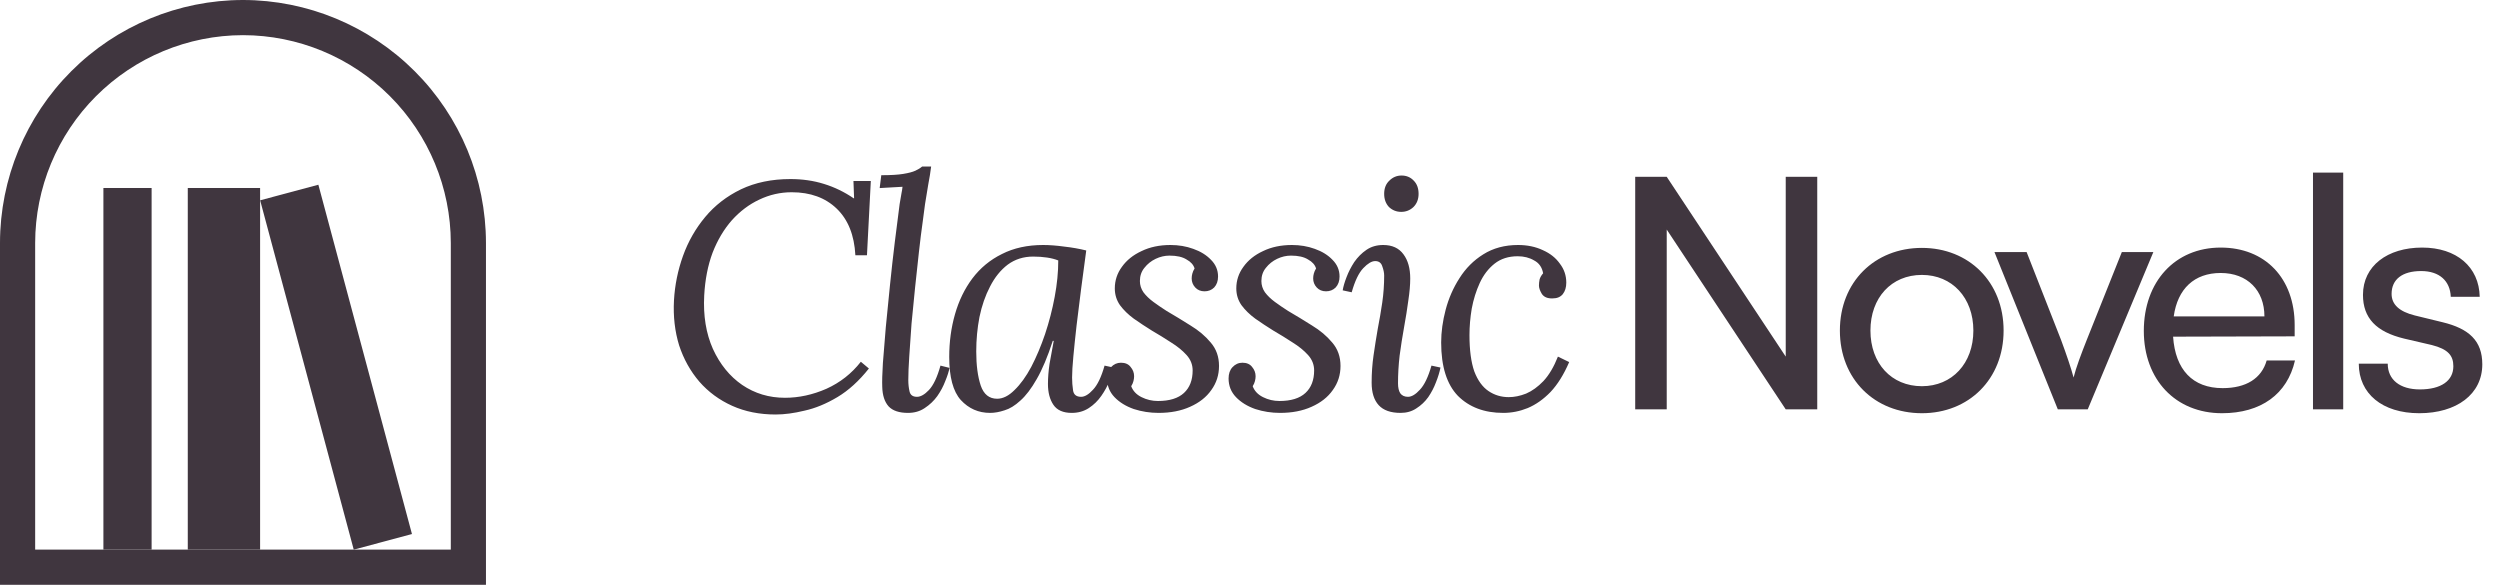
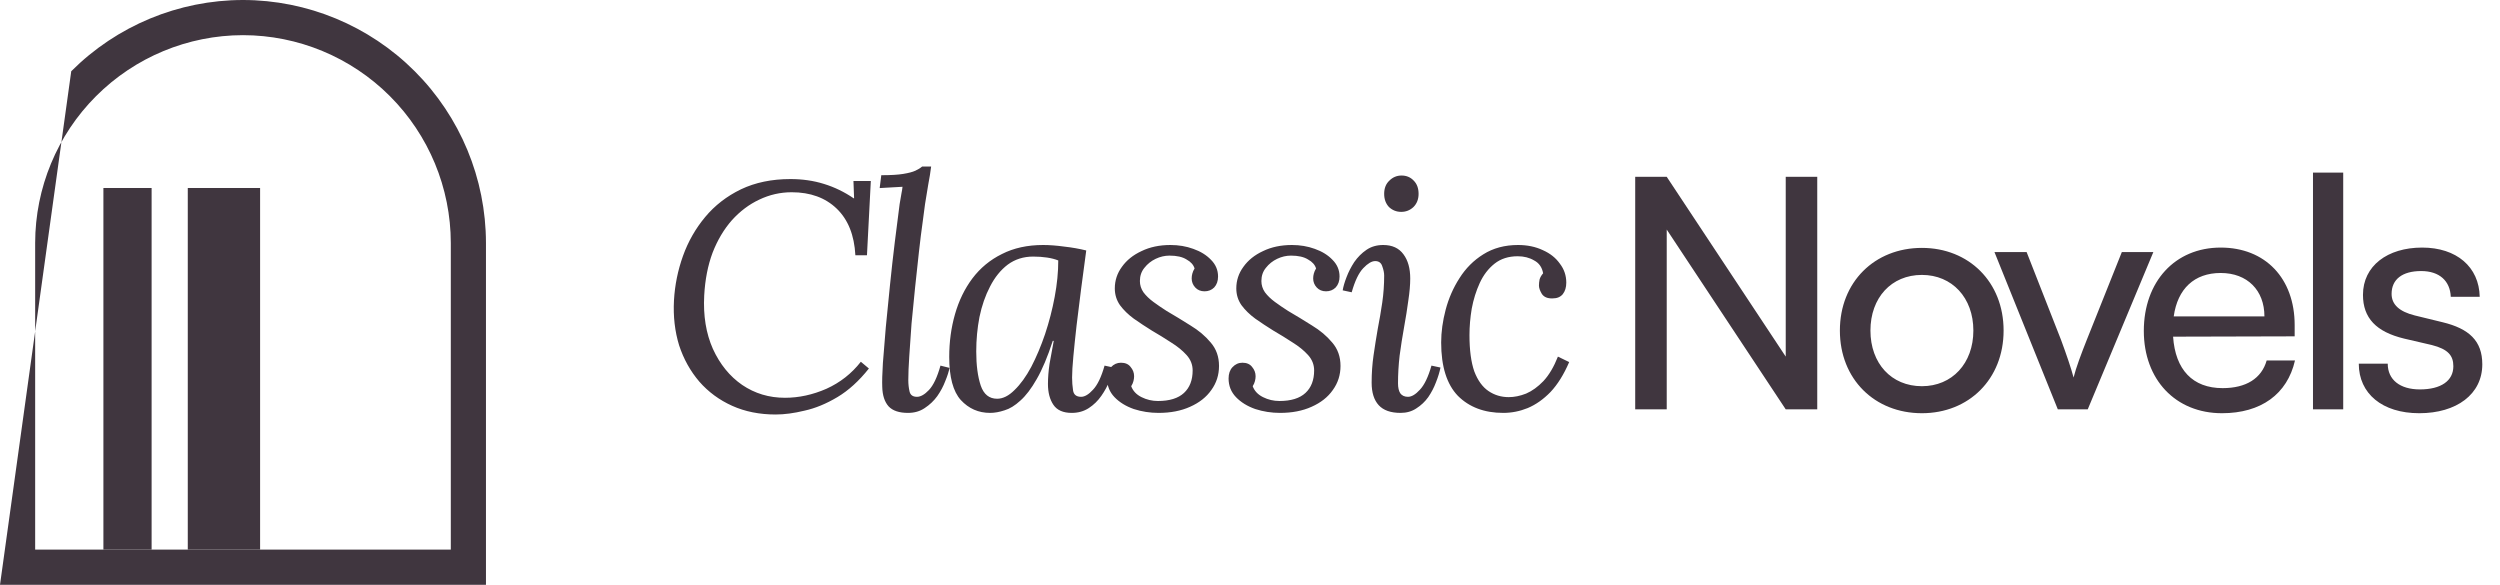
<svg xmlns="http://www.w3.org/2000/svg" width="171" height="40" viewBox="0 0 171 40" fill="none">
  <g clip-path="url(#clip0_57_706)">
-     <path d="M16.62 2.405C20.389 2.409 24.002 3.908 26.667 6.573C29.331 9.238 30.831 12.851 30.835 16.62V37.595H2.405V16.62C2.409 12.851 3.908 9.238 6.573 6.573C9.238 3.908 12.851 2.409 16.62 2.405ZM16.62 0C12.213 0.004 7.989 1.757 4.873 4.873C1.757 7.989 0.004 12.213 0 16.62L0 40H33.24V16.62C33.236 12.213 31.483 7.989 28.367 4.873C25.251 1.757 21.026 0.004 16.62 0Z" fill="#40363F" />
+     <path d="M16.62 2.405C20.389 2.409 24.002 3.908 26.667 6.573C29.331 9.238 30.831 12.851 30.835 16.62V37.595H2.405V16.62C2.409 12.851 3.908 9.238 6.573 6.573C9.238 3.908 12.851 2.409 16.62 2.405ZM16.62 0C12.213 0.004 7.989 1.757 4.873 4.873L0 40H33.24V16.62C33.236 12.213 31.483 7.989 28.367 4.873C25.251 1.757 21.026 0.004 16.62 0Z" fill="#40363F" />
    <path d="M10.37 12.859H7.073V37.595H10.37V12.859Z" fill="#40363F" />
    <path d="M17.791 12.859H12.844V37.595H17.791V12.859Z" fill="#40363F" />
-     <path d="M21.776 12.635L17.794 13.701L24.196 37.595L28.178 36.528L21.776 12.635Z" fill="#40363F" />
  </g>
  <path d="M54.064 12.248C54.885 12.248 55.648 12.358 56.352 12.578C57.071 12.798 57.753 13.128 58.398 13.568H58.42L58.376 12.38H59.564L59.3 17.462H58.508C58.435 16.083 58.009 15.02 57.232 14.272C56.455 13.524 55.428 13.15 54.152 13.15C53.375 13.15 52.634 13.319 51.93 13.656C51.241 13.979 50.617 14.448 50.06 15.064C49.517 15.68 49.077 16.421 48.74 17.286C48.417 18.151 48.227 19.127 48.168 20.212C48.095 21.591 48.293 22.808 48.762 23.864C49.246 24.92 49.913 25.741 50.764 26.328C51.629 26.915 52.605 27.208 53.69 27.208C54.643 27.208 55.589 27.003 56.528 26.592C57.467 26.167 58.251 25.551 58.882 24.744L59.432 25.206C58.757 26.057 58.039 26.709 57.276 27.164C56.513 27.619 55.765 27.927 55.032 28.088C54.313 28.264 53.653 28.352 53.052 28.352C51.952 28.352 50.962 28.154 50.082 27.758C49.202 27.362 48.454 26.812 47.838 26.108C47.222 25.389 46.76 24.561 46.452 23.622C46.159 22.669 46.041 21.642 46.1 20.542C46.159 19.501 46.364 18.489 46.716 17.506C47.068 16.523 47.574 15.636 48.234 14.844C48.894 14.052 49.708 13.421 50.676 12.952C51.659 12.483 52.788 12.248 54.064 12.248ZM63.69 11.39C63.646 11.757 63.58 12.167 63.492 12.622C63.419 13.077 63.345 13.524 63.272 13.964C63.213 14.404 63.162 14.793 63.118 15.13C63.03 15.746 62.942 16.45 62.854 17.242C62.766 18.019 62.678 18.833 62.59 19.684C62.502 20.52 62.421 21.341 62.348 22.148C62.289 22.955 62.238 23.695 62.194 24.37C62.15 25.03 62.128 25.573 62.128 25.998C62.128 26.277 62.157 26.541 62.216 26.79C62.275 27.025 62.443 27.142 62.722 27.142C62.971 27.142 63.243 26.988 63.536 26.68C63.844 26.357 64.108 25.8 64.328 25.008L64.944 25.162C64.9 25.411 64.805 25.712 64.658 26.064C64.526 26.416 64.343 26.761 64.108 27.098C63.873 27.421 63.587 27.692 63.25 27.912C62.927 28.132 62.546 28.242 62.106 28.242C61.505 28.242 61.065 28.095 60.786 27.802C60.507 27.494 60.361 27.047 60.346 26.46C60.331 26.093 60.346 25.551 60.39 24.832C60.449 24.113 60.515 23.299 60.588 22.39C60.676 21.466 60.771 20.505 60.874 19.508C60.977 18.496 61.087 17.513 61.204 16.56C61.321 15.607 61.431 14.741 61.534 13.964C61.607 13.568 61.651 13.311 61.666 13.194C61.695 13.062 61.717 12.923 61.732 12.776C61.468 12.791 61.204 12.805 60.94 12.82C60.691 12.835 60.434 12.849 60.17 12.864L60.28 11.984C60.925 11.984 61.424 11.955 61.776 11.896C62.143 11.837 62.421 11.764 62.612 11.676C62.803 11.588 62.957 11.493 63.074 11.39H63.69ZM71.35 16.758C71.79 16.758 72.275 16.795 72.802 16.868C73.331 16.927 73.829 17.015 74.299 17.132C74.181 18.012 74.064 18.892 73.947 19.772C73.844 20.637 73.741 21.466 73.638 22.258C73.55 23.035 73.477 23.739 73.418 24.37C73.36 24.986 73.331 25.47 73.331 25.822C73.331 26.115 73.353 26.409 73.397 26.702C73.441 26.995 73.624 27.142 73.947 27.142C74.196 27.142 74.467 26.981 74.76 26.658C75.069 26.335 75.332 25.785 75.552 25.008L76.168 25.14C76.124 25.404 76.029 25.712 75.882 26.064C75.751 26.401 75.567 26.739 75.332 27.076C75.098 27.413 74.812 27.692 74.475 27.912C74.137 28.132 73.749 28.242 73.308 28.242C72.722 28.242 72.304 28.059 72.055 27.692C71.805 27.325 71.68 26.849 71.68 26.262C71.68 25.837 71.717 25.375 71.79 24.876C71.879 24.377 71.974 23.857 72.076 23.314H72.01C71.659 24.399 71.292 25.272 70.91 25.932C70.544 26.577 70.17 27.069 69.788 27.406C69.422 27.743 69.062 27.963 68.71 28.066C68.359 28.183 68.028 28.242 67.721 28.242C66.928 28.242 66.261 27.949 65.719 27.362C65.191 26.775 64.927 25.793 64.927 24.414C64.927 23.387 65.058 22.412 65.323 21.488C65.587 20.564 65.983 19.75 66.51 19.046C67.053 18.327 67.728 17.77 68.534 17.374C69.341 16.963 70.28 16.758 71.35 16.758ZM70.668 17.55C70.008 17.55 69.429 17.733 68.93 18.1C68.447 18.467 68.043 18.965 67.721 19.596C67.398 20.212 67.156 20.909 66.995 21.686C66.848 22.449 66.775 23.233 66.775 24.04C66.775 24.979 66.877 25.756 67.082 26.372C67.288 26.973 67.662 27.274 68.204 27.274C68.6 27.274 68.996 27.076 69.392 26.68C69.803 26.284 70.184 25.756 70.537 25.096C70.888 24.421 71.204 23.673 71.483 22.852C71.761 22.016 71.981 21.165 72.142 20.3C72.304 19.435 72.385 18.606 72.385 17.814C72.165 17.726 71.908 17.66 71.615 17.616C71.321 17.572 71.006 17.55 70.668 17.55ZM79.245 28.242C78.659 28.242 78.094 28.154 77.551 27.978C77.009 27.787 76.569 27.516 76.231 27.164C75.894 26.812 75.725 26.387 75.725 25.888C75.725 25.565 75.813 25.309 75.989 25.118C76.18 24.913 76.407 24.81 76.671 24.81C76.965 24.81 77.185 24.905 77.331 25.096C77.493 25.287 77.573 25.499 77.573 25.734C77.573 25.837 77.559 25.947 77.529 26.064C77.5 26.181 77.449 26.299 77.375 26.416C77.493 26.739 77.727 26.988 78.079 27.164C78.431 27.34 78.805 27.428 79.201 27.428C79.993 27.428 80.587 27.245 80.983 26.878C81.379 26.511 81.577 25.998 81.577 25.338C81.577 24.942 81.438 24.59 81.159 24.282C80.881 23.974 80.529 23.688 80.103 23.424C79.678 23.145 79.238 22.874 78.783 22.61C78.358 22.346 77.947 22.075 77.551 21.796C77.17 21.517 76.855 21.209 76.605 20.872C76.371 20.535 76.253 20.153 76.253 19.728C76.253 19.185 76.415 18.694 76.737 18.254C77.06 17.799 77.507 17.44 78.079 17.176C78.651 16.897 79.311 16.758 80.059 16.758C80.617 16.758 81.137 16.846 81.621 17.022C82.12 17.198 82.523 17.447 82.831 17.77C83.154 18.093 83.315 18.474 83.315 18.914C83.315 19.222 83.227 19.471 83.051 19.662C82.875 19.838 82.655 19.926 82.391 19.926C82.127 19.926 81.915 19.838 81.753 19.662C81.592 19.486 81.511 19.281 81.511 19.046C81.511 18.929 81.526 18.819 81.555 18.716C81.585 18.599 81.636 18.481 81.709 18.364C81.636 18.115 81.453 17.909 81.159 17.748C80.881 17.572 80.492 17.484 79.993 17.484C79.671 17.484 79.355 17.557 79.047 17.704C78.739 17.851 78.483 18.056 78.277 18.32C78.072 18.569 77.969 18.87 77.969 19.222C77.969 19.501 78.05 19.757 78.211 19.992C78.387 20.227 78.615 20.447 78.893 20.652C79.172 20.857 79.473 21.063 79.795 21.268C80.323 21.576 80.866 21.906 81.423 22.258C81.981 22.595 82.443 22.984 82.809 23.424C83.191 23.864 83.381 24.399 83.381 25.03C83.381 25.646 83.205 26.196 82.853 26.68C82.516 27.164 82.032 27.545 81.401 27.824C80.785 28.103 80.067 28.242 79.245 28.242ZM87.555 28.242C86.969 28.242 86.404 28.154 85.861 27.978C85.319 27.787 84.879 27.516 84.541 27.164C84.204 26.812 84.035 26.387 84.035 25.888C84.035 25.565 84.123 25.309 84.299 25.118C84.49 24.913 84.717 24.81 84.981 24.81C85.275 24.81 85.495 24.905 85.641 25.096C85.803 25.287 85.883 25.499 85.883 25.734C85.883 25.837 85.869 25.947 85.839 26.064C85.81 26.181 85.759 26.299 85.685 26.416C85.803 26.739 86.037 26.988 86.389 27.164C86.741 27.34 87.115 27.428 87.511 27.428C88.303 27.428 88.897 27.245 89.293 26.878C89.689 26.511 89.887 25.998 89.887 25.338C89.887 24.942 89.748 24.59 89.469 24.282C89.191 23.974 88.839 23.688 88.413 23.424C87.988 23.145 87.548 22.874 87.093 22.61C86.668 22.346 86.257 22.075 85.861 21.796C85.48 21.517 85.165 21.209 84.915 20.872C84.681 20.535 84.563 20.153 84.563 19.728C84.563 19.185 84.725 18.694 85.047 18.254C85.37 17.799 85.817 17.44 86.389 17.176C86.961 16.897 87.621 16.758 88.369 16.758C88.927 16.758 89.447 16.846 89.931 17.022C90.43 17.198 90.833 17.447 91.141 17.77C91.464 18.093 91.625 18.474 91.625 18.914C91.625 19.222 91.537 19.471 91.361 19.662C91.185 19.838 90.965 19.926 90.701 19.926C90.437 19.926 90.225 19.838 90.063 19.662C89.902 19.486 89.821 19.281 89.821 19.046C89.821 18.929 89.836 18.819 89.865 18.716C89.895 18.599 89.946 18.481 90.019 18.364C89.946 18.115 89.763 17.909 89.469 17.748C89.191 17.572 88.802 17.484 88.303 17.484C87.981 17.484 87.665 17.557 87.357 17.704C87.049 17.851 86.793 18.056 86.587 18.32C86.382 18.569 86.279 18.87 86.279 19.222C86.279 19.501 86.36 19.757 86.521 19.992C86.697 20.227 86.925 20.447 87.203 20.652C87.482 20.857 87.783 21.063 88.105 21.268C88.633 21.576 89.176 21.906 89.733 22.258C90.291 22.595 90.753 22.984 91.119 23.424C91.501 23.864 91.691 24.399 91.691 25.03C91.691 25.646 91.515 26.196 91.163 26.68C90.826 27.164 90.342 27.545 89.711 27.824C89.095 28.103 88.377 28.242 87.555 28.242ZM94.612 16.758C95.228 16.758 95.689 16.971 95.998 17.396C96.305 17.807 96.46 18.357 96.46 19.046C96.46 19.486 96.415 19.992 96.328 20.564C96.254 21.121 96.159 21.723 96.041 22.368C95.924 23.013 95.822 23.666 95.734 24.326C95.66 24.971 95.624 25.602 95.624 26.218C95.624 26.511 95.675 26.739 95.778 26.9C95.895 27.061 96.071 27.142 96.305 27.142C96.555 27.142 96.826 26.981 97.12 26.658C97.427 26.335 97.692 25.785 97.912 25.008L98.528 25.14C98.469 25.448 98.366 25.785 98.219 26.152C98.088 26.504 97.912 26.841 97.692 27.164C97.472 27.472 97.2 27.729 96.877 27.934C96.57 28.139 96.21 28.242 95.799 28.242C95.125 28.242 94.626 28.066 94.303 27.714C93.981 27.362 93.82 26.849 93.82 26.174C93.82 25.529 93.864 24.905 93.951 24.304C94.04 23.688 94.135 23.087 94.237 22.5C94.355 21.899 94.457 21.297 94.546 20.696C94.633 20.095 94.677 19.479 94.677 18.848C94.677 18.657 94.633 18.445 94.546 18.21C94.472 17.975 94.311 17.858 94.061 17.858C93.827 17.858 93.555 18.019 93.248 18.342C92.939 18.665 92.675 19.215 92.456 19.992L91.84 19.86C91.883 19.596 91.972 19.295 92.103 18.958C92.236 18.606 92.412 18.261 92.632 17.924C92.866 17.587 93.145 17.308 93.468 17.088C93.79 16.868 94.171 16.758 94.612 16.758ZM95.865 12.006C96.203 12.006 96.481 12.123 96.701 12.358C96.921 12.578 97.031 12.879 97.031 13.26C97.031 13.627 96.914 13.927 96.68 14.162C96.445 14.382 96.166 14.492 95.844 14.492C95.521 14.492 95.242 14.382 95.007 14.162C94.787 13.927 94.677 13.627 94.677 13.26C94.677 12.879 94.795 12.578 95.029 12.358C95.264 12.123 95.543 12.006 95.865 12.006ZM103.834 16.758C104.465 16.758 105.03 16.875 105.528 17.11C106.027 17.33 106.416 17.638 106.694 18.034C106.988 18.415 107.134 18.848 107.134 19.332C107.134 19.655 107.054 19.919 106.892 20.124C106.731 20.315 106.504 20.41 106.21 20.41C105.858 20.425 105.609 20.322 105.462 20.102C105.33 19.882 105.264 19.691 105.264 19.53C105.264 19.398 105.279 19.259 105.308 19.112C105.352 18.965 105.433 18.826 105.55 18.694C105.477 18.283 105.272 17.99 104.934 17.814C104.612 17.623 104.238 17.528 103.812 17.528C103.182 17.528 102.654 17.697 102.228 18.034C101.803 18.371 101.466 18.811 101.216 19.354C100.967 19.897 100.784 20.483 100.666 21.114C100.564 21.73 100.512 22.331 100.512 22.918C100.512 23.945 100.622 24.773 100.842 25.404C101.077 26.02 101.4 26.467 101.81 26.746C102.221 27.025 102.683 27.164 103.196 27.164C103.578 27.164 103.974 27.083 104.384 26.922C104.795 26.746 105.191 26.46 105.572 26.064C105.954 25.653 106.284 25.096 106.562 24.392L107.332 24.766C106.966 25.617 106.54 26.299 106.056 26.812C105.572 27.311 105.052 27.677 104.494 27.912C103.952 28.132 103.394 28.242 102.822 28.242C101.532 28.242 100.498 27.853 99.72 27.076C98.958 26.284 98.576 25.067 98.576 23.424C98.576 22.705 98.679 21.957 98.884 21.18C99.09 20.403 99.405 19.684 99.83 19.024C100.256 18.349 100.798 17.807 101.458 17.396C102.133 16.971 102.925 16.758 103.834 16.758Z" fill="#40363F" />
  <path d="M114.004 28H111.848V12.094H114.004L122.144 24.392V12.094H124.3V28H122.144L114.004 15.702V28ZM125.848 22.61C125.848 19.288 128.224 16.956 131.458 16.956C134.67 16.956 137.046 19.288 137.046 22.61C137.046 25.932 134.67 28.264 131.458 28.264C128.224 28.264 125.848 25.932 125.848 22.61ZM127.938 22.61C127.938 24.854 129.368 26.416 131.458 26.416C133.526 26.416 134.978 24.854 134.978 22.61C134.978 20.366 133.526 18.804 131.458 18.804C129.368 18.804 127.938 20.366 127.938 22.61ZM140.755 28L136.421 17.242H138.621L140.975 23.248C141.349 24.26 141.657 25.162 141.833 25.822C142.009 25.118 142.361 24.194 142.735 23.248L145.133 17.242H147.289L142.801 28H140.755ZM151.983 28.264C148.815 28.264 146.637 25.976 146.637 22.632C146.637 19.266 148.771 16.934 151.895 16.934C154.953 16.934 156.955 19.046 156.955 22.236V23.006L148.639 23.028C148.793 25.294 149.981 26.548 152.027 26.548C153.633 26.548 154.689 25.888 155.041 24.656H156.977C156.449 26.966 154.645 28.264 151.983 28.264ZM151.895 18.672C150.091 18.672 148.947 19.75 148.683 21.642H154.887C154.887 19.86 153.721 18.672 151.895 18.672ZM160.276 28H158.208V11.808H160.276V28ZM161.341 24.876H163.321C163.321 25.976 164.157 26.636 165.521 26.636C166.973 26.636 167.809 26.042 167.809 25.052C167.809 24.326 167.457 23.886 166.335 23.6L164.443 23.16C162.529 22.698 161.627 21.752 161.627 20.168C161.627 18.188 163.299 16.934 165.675 16.934C168.029 16.934 169.569 18.254 169.613 20.3H167.633C167.589 19.222 166.863 18.54 165.609 18.54C164.311 18.54 163.585 19.112 163.585 20.102C163.585 20.828 164.113 21.312 165.169 21.576L167.061 22.038C168.887 22.478 169.789 23.314 169.789 24.92C169.789 26.966 168.029 28.264 165.477 28.264C162.947 28.264 161.341 26.922 161.341 24.876Z" fill="#40363F" />
  <defs>
    <clipPath id="clip0_57_706">
      <rect width="33.24" height="40" fill="white" />
    </clipPath>
  </defs>
</svg>